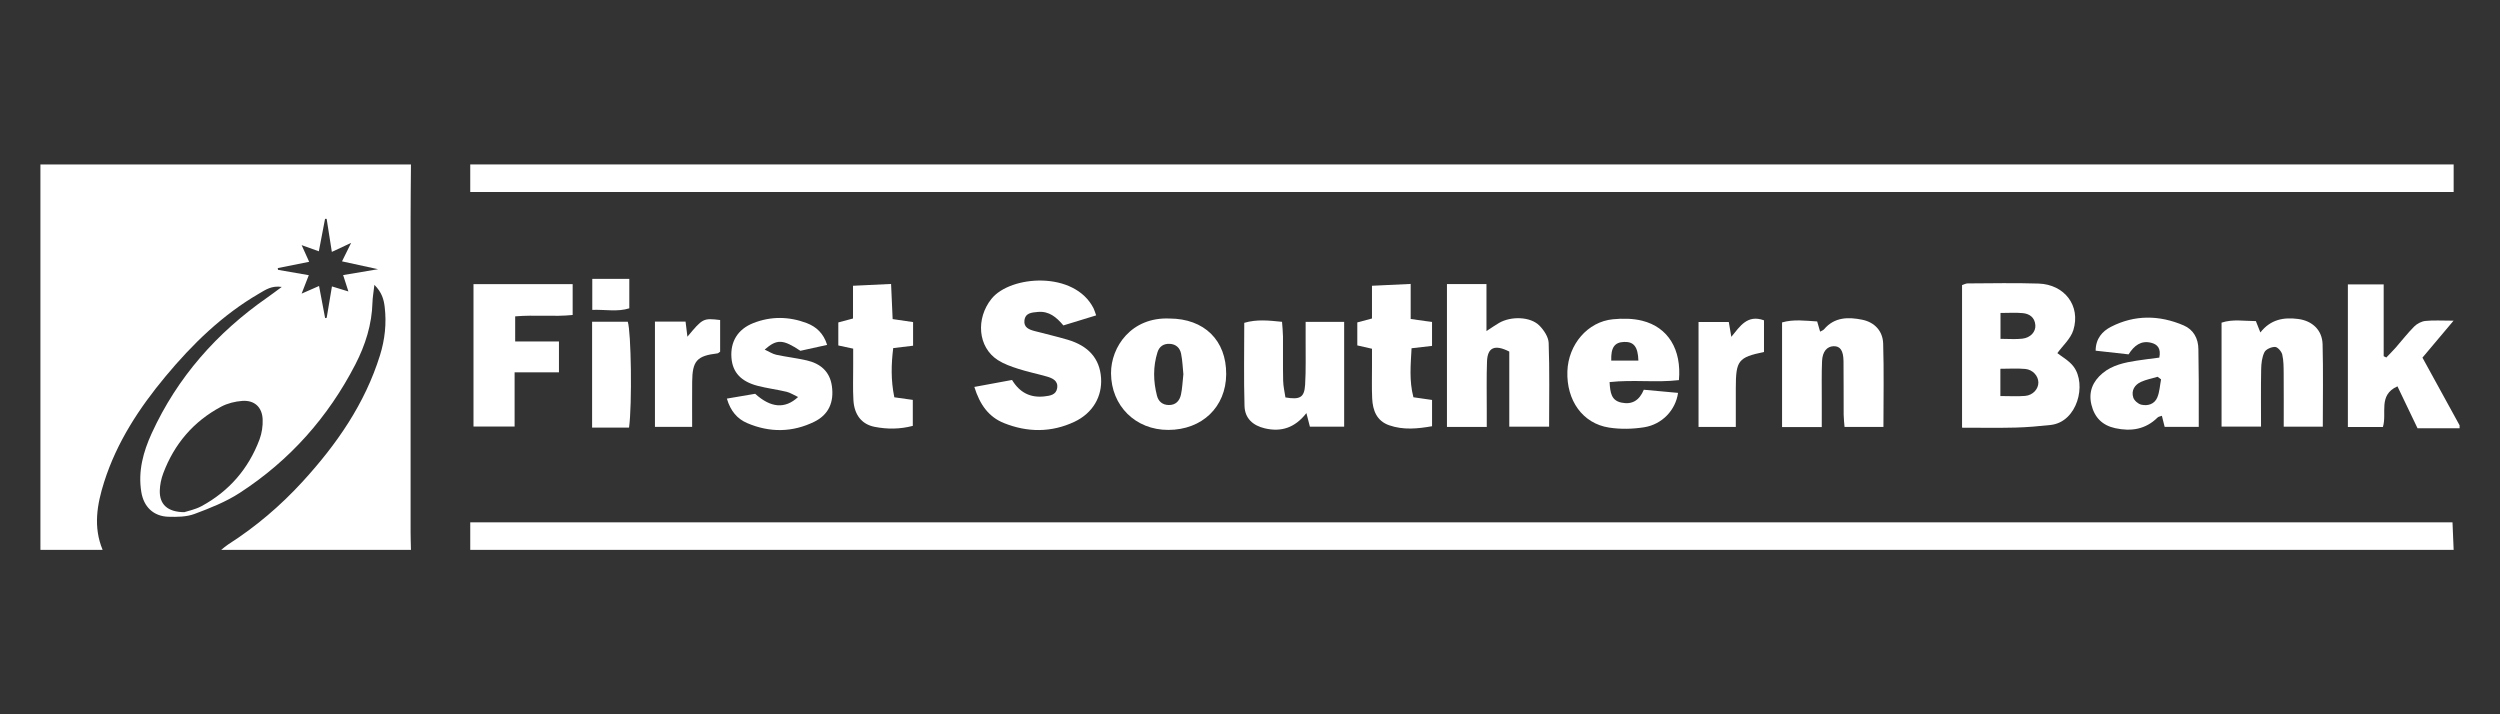
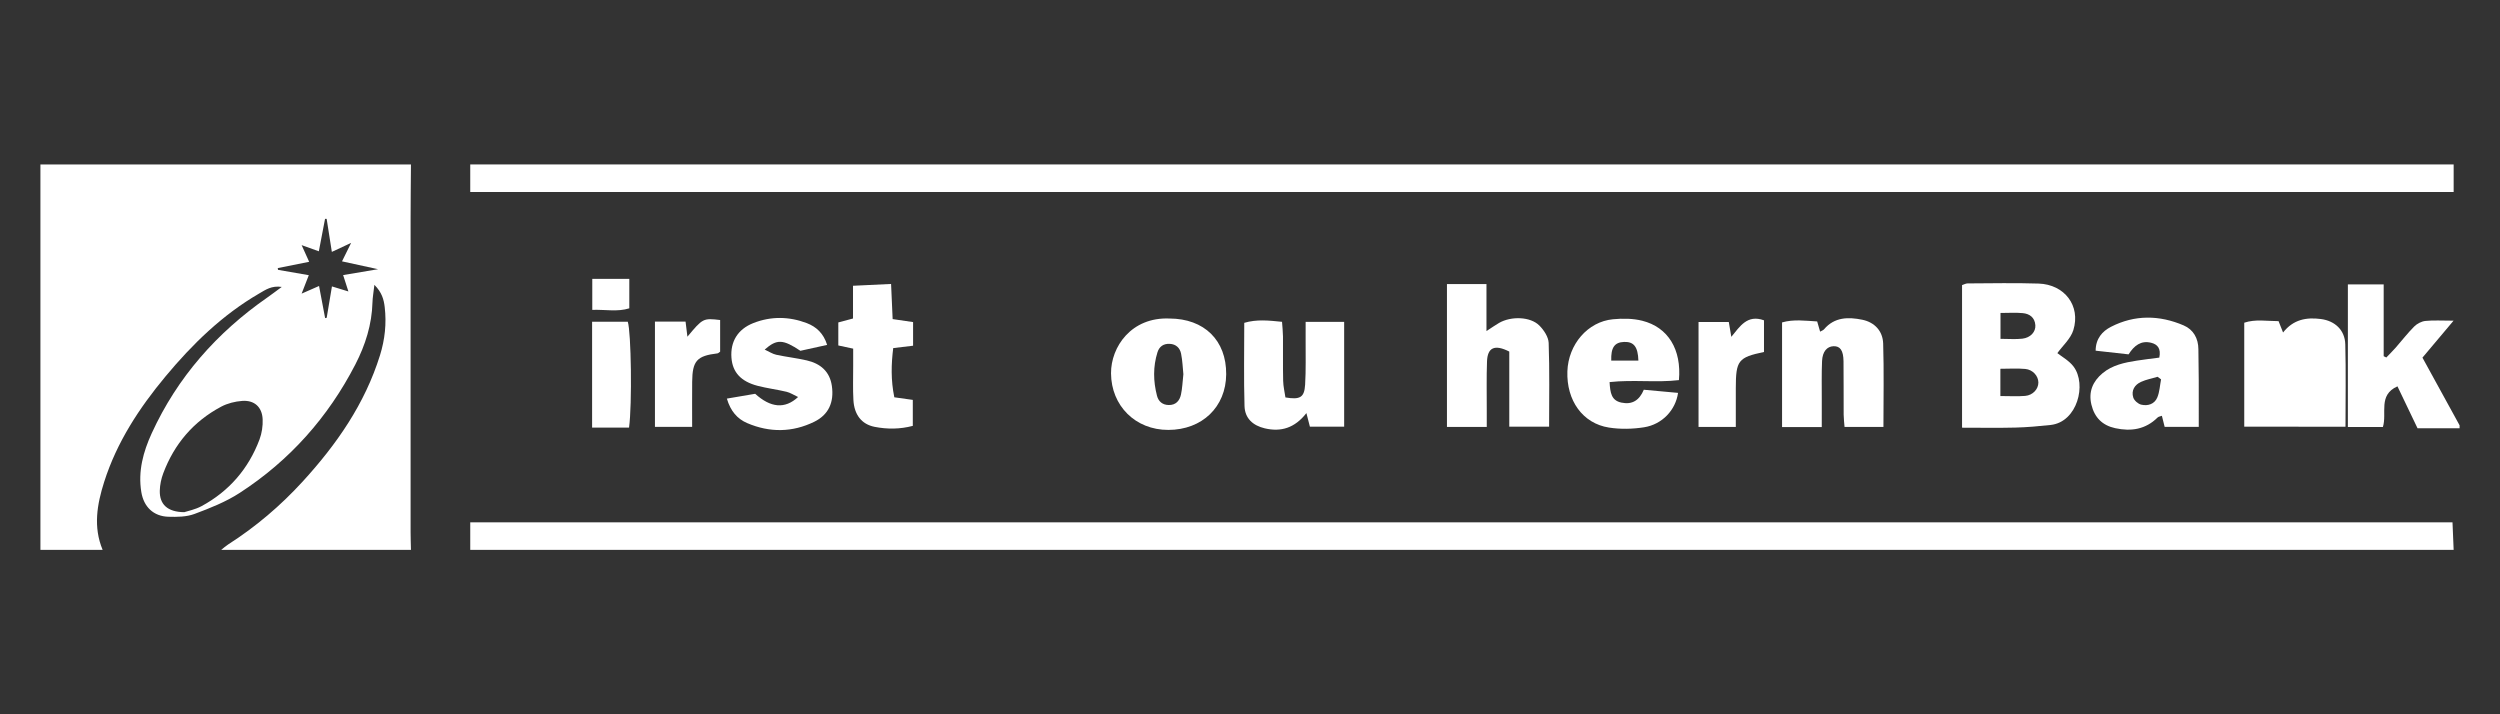
<svg xmlns="http://www.w3.org/2000/svg" id="Layer_1" data-name="Layer 1" viewBox="0 0 350 100">
  <rect x="0" y="0" width="350" height="100" fill="#333333" stroke="none" />
  <defs>
    <style>      .cls-1 {        fill: #fff;        stroke-width: 0px;      }    </style>
  </defs>
  <path class="cls-1" d="m57.534,23.021c-.018,2.549-.05,5.098-.051,7.648-.005,14.611-.003,29.221-0,43.832 0.0.826.033,1.652.051,2.479h-26.564c.32-.252.622-.532.963-.751,3.866-2.472,7.335-5.421,10.428-8.8,4.753-5.193,8.719-10.878,10.839-17.693.688-2.21.929-4.459.658-6.752-.122-1.036-.382-2.047-1.444-3.105-.124,1.098-.249,1.768-.267,2.441-.082,3.104-.995,5.982-2.401,8.708-3.817,7.401-9.197,13.441-16.175,17.97-1.941,1.26-4.161,2.142-6.344,2.955-1.119.417-2.443.432-3.666.392-2.072-.067-3.432-1.379-3.775-3.449-.482-2.912.263-5.638,1.456-8.241,3.601-7.859,9.131-14.094,16.195-19.013.607-.423,1.194-.874,2.009-1.473-1.422-.21-2.271.404-3.146.912-5.154,2.992-9.35,7.077-13.127,11.617-3.689,4.435-6.821,9.211-8.589,14.768-1.001,3.145-1.552,6.309-.217,9.512H5.659V23.021h51.875Zm-15.392,11.268l-.041-.159s.092.111.092.111c.336.743.672,1.487,1.089,2.411-1.533.307-2.966.595-4.398.882.013.082.027.163.04.245,1.396.242,2.792.483,4.308.746-.342.879-.635,1.634-1.004,2.583.958-.42,1.617-.709,2.439-1.07.308,1.627.579,3.063.851,4.499.073-.015.146-.03.219-.045.243-1.453.487-2.907.736-4.394.966.296,1.67.512,2.375.728.033.073.066.145.066.146.001.001-.057-.05-.116-.101-.241-.75-.483-1.5-.759-2.359,1.569-.264,2.974-.5,4.891-.823-1.959-.426-3.436-.748-5.048-1.099.487-.986.831-1.681,1.277-2.585-1.061.495-1.828.852-2.7,1.26-.27-1.717-.498-3.168-.727-4.619-.075-.003-.149-.006-.224-.01-.29,1.513-.579,3.026-.87,4.546-.974-.349-1.737-.622-2.5-.896Zm-16.343,37.414c.492-.166,1.531-.364,2.418-.844,3.856-2.088,6.571-5.229,8.113-9.329.331-.881.482-1.895.441-2.835-.075-1.707-1.159-2.691-2.855-2.568-1.003.073-2.069.337-2.952.807-3.875,2.062-6.566,5.22-8.107,9.324-.287.763-.464,1.609-.486,2.423-.052,1.908,1.058,3.006,3.429,3.023Z" />
  <path class="cls-1" d="m65.835,76.979v-3.856h277.515c.054,1.284.107,2.57.161,3.856H65.835Z" />
  <path class="cls-1" d="m343.511,23.021v3.859H65.835v-3.859h277.676Z" />
  <path class="cls-1" d="m344.341,59.961h-5.884c-.956-1.995-1.868-3.899-2.814-5.874-2.755,1.23-1.428,3.779-2.04,5.696h-4.901v-19.967h5.013v10.05c.123.061.246.123.369.184.438-.459.893-.905,1.312-1.381.866-.984,1.666-2.032,2.591-2.957.398-.397,1.02-.724,1.571-.781,1.149-.118,2.319-.036,3.94-.036-1.574,1.869-2.875,3.415-4.356,5.174,1.723,3.141,3.461,6.308,5.199,9.475v.415Z" />
  <path class="cls-1" d="m274.687,59.878v-19.963c.276-.088.526-.236.777-.237,3.313-.012,6.629-.088,9.938.022,3.637.121,5.917,3.109,4.868,6.513-.372,1.207-1.492,2.184-2.24,3.224.636.513,1.643,1.052,2.267,1.88,1.877,2.493.531,7.774-3.21,8.179-1.641.178-3.29.324-4.939.366-2.405.061-4.814.016-7.461.016Zm5.366-4.432c1.303,0,2.395.072,3.473-.02,1.081-.093,1.851-.962,1.846-1.875-.005-.907-.773-1.802-1.839-1.899-1.126-.102-2.268-.023-3.481-.023v3.817Zm.016-8.009c1.172,0,2.131.088,3.067-.023,1.146-.136,1.883-.966,1.814-1.892-.081-1.073-.803-1.597-1.775-1.686-.996-.091-2.006-.02-3.105-.02v3.622Z" />
-   <path class="cls-1" d="m136.408,54.17c1.851-.342,3.525-.651,5.279-.975,1.064,1.764,2.561,2.53,4.545,2.299.795-.092,1.604-.216,1.765-1.122.189-1.062-.643-1.431-1.472-1.667-1.326-.378-2.683-.654-3.993-1.076-.978-.315-1.982-.669-2.838-1.219-2.804-1.804-3.107-5.816-.881-8.581,2.653-3.295,11.609-3.944,14.284,1.333.12.237.187.502.365.991-1.565.48-3.055.937-4.589,1.407-.985-1.172-2.022-2.034-3.579-1.887-.862.081-1.754.125-1.876,1.204-.109.967.658,1.268,1.428,1.47,1.534.404,3.081.76,4.602,1.207,2.963.87,4.511,2.66,4.699,5.342.183,2.612-1.156,4.947-3.735,6.159-3.231,1.518-6.57,1.493-9.852.179-2.113-.846-3.374-2.545-4.153-5.065Z" />
  <path class="cls-1" d="m211.299,59.729v-10.51c-2.06-1.045-3.045-.562-3.117,1.38-.084,2.276-.03,4.557-.035,6.836-.002.742-0,1.484-0,2.333h-5.573v-19.998h5.532v6.578c.771-.5,1.25-.842,1.758-1.135,1.688-.974,4.381-.897,5.639.355.637.634,1.281,1.606,1.311,2.447.138,3.854.061,7.716.061,11.714h-5.577Z" />
  <path class="cls-1" d="m255.049,59.787h-5.56v-14.648c1.617-.466,3.236-.235,4.915-.138.143.494.271.936.413,1.429.215-.125.43-.188.55-.331,1.462-1.727,3.405-1.732,5.343-1.339,1.724.35,2.879,1.576,2.934,3.333.121,3.851.037,7.708.037,11.673h-5.444c-.041-.545-.12-1.134-.124-1.723-.016-2.49.01-4.98-.02-7.469-.019-1.512-.468-2.136-1.395-2.105-.915.03-1.55.743-1.609,2.075-.08,1.795-.035,3.595-.04,5.393-.003,1.232-.001,2.464-.001,3.849Z" />
-   <path class="cls-1" d="m78.254,47.809v4.316h-6.209v7.586h-5.756v-19.937h13.883v4.323c-2.556.27-5.233-.044-8.047.193v3.519h6.129Z" />
  <path class="cls-1" d="m302.304,50.063c.259-1.267-.243-1.856-1.155-2.079-1.41-.345-2.369.397-3.147,1.626-1.517-.169-3.011-.336-4.612-.514.008-1.683.928-2.716,2.142-3.339,3.331-1.711,6.794-1.656,10.186-.198,1.344.578,2.051,1.8,2.057,3.34.005,1.451.043,2.901.049,4.352.009,2.129.002,4.259.002,6.511h-4.774c-.121-.484-.249-.993-.388-1.551-.237.09-.47.112-.599.239-1.688,1.672-3.707,1.979-5.937,1.495-1.807-.392-2.898-1.502-3.329-3.28-.438-1.809.188-3.273,1.563-4.417,1.377-1.145,3.082-1.494,4.796-1.76,1.016-.158,2.037-.276,3.145-.423Zm.245,3.052c-.161-.122-.323-.245-.484-.367-.774.23-1.583.382-2.312.711-.907.409-1.403,1.211-1.096,2.193.132.42.674.895,1.112.999.933.222,1.871-.075,2.258-1.017.32-.779.359-1.675.522-2.518Z" />
-   <path class="cls-1" d="m319.721,59.734c0-2.588.014-5.002-.007-7.416-.008-.897.001-1.817-.198-2.679-.1-.433-.641-1.056-1-1.068-.51-.017-1.293.324-1.497.739-.348.707-.44,1.589-.456,2.402-.051,2.621-.019,5.244-.019,8.016h-5.526v-14.555c1.573-.525,3.141-.221,4.803-.218.189.476.373.939.631,1.589,1.447-1.845,3.29-2.15,5.299-1.886,1.978.26,3.36,1.558,3.412,3.548.1,3.793.029,7.59.029,11.528h-5.47Z" />
+   <path class="cls-1" d="m319.721,59.734h-5.526v-14.555c1.573-.525,3.141-.221,4.803-.218.189.476.373.939.631,1.589,1.447-1.845,3.29-2.15,5.299-1.886,1.978.26,3.36,1.558,3.412,3.548.1,3.793.029,7.59.029,11.528h-5.47Z" />
  <path class="cls-1" d="m163.724,44.593c4.879.015,7.976,3.058,7.943,7.806-.032,4.579-3.365,7.781-8.105,7.789-4.607.008-7.99-3.384-8.018-7.919-.023-3.71,2.849-7.903,8.18-7.676Zm1.949,7.808c-.087-.85-.12-1.885-.321-2.887-.158-.789-.703-1.334-1.587-1.375-.864-.04-1.463.362-1.719,1.179-.631,2.016-.593,4.055-.07,6.082.208.806.77,1.287,1.641,1.304.999.02,1.531-.6,1.719-1.467.188-.866.217-1.766.336-2.836Z" />
  <path class="cls-1" d="m225.341,53.492c.088,1.522.254,2.574,1.654,2.873,1.527.327,2.526-.335,3.138-1.802,1.651.151,3.219.295,4.794.44-.338,2.399-2.212,4.415-4.754,4.816-1.607.254-3.318.291-4.922.04-3.68-.575-5.958-3.796-5.817-7.875.13-3.766,2.842-6.948,6.381-7.287,1.354-.13,2.799-.121,4.106.209,3.619.914,5.514,4.025,5.129,8.311-3.143.374-6.38-.089-9.708.276Zm4.034-3.011c-.061-1.945-.652-2.66-1.999-2.611-1.337.049-1.859.775-1.802,2.611h3.801Z" />
  <path class="cls-1" d="m179.959,55.641c2.053.347,2.649.002,2.758-1.785.126-2.063.058-4.138.071-6.207.005-.809.001-1.618.001-2.592h5.393v14.68h-4.796c-.138-.535-.281-1.092-.489-1.903-1.629,2.087-3.556,2.671-5.832,2.133-1.673-.396-2.782-1.413-2.832-3.112-.115-3.85-.036-7.705-.036-11.658,1.737-.516,3.413-.332,5.287-.142.049.718.128,1.383.134,2.048.018,2.07-.024,4.141.024,6.21.018.8.214,1.596.319,2.329Z" />
  <path class="cls-1" d="m115.797,48.286c-1.296.286-2.552.564-3.744.827-2.42-1.614-3.29-1.678-4.996-.169.618.283,1.096.609,1.621.723,1.413.306,2.86.463,4.268.789,1.902.44,3.227,1.537,3.517,3.583.322,2.27-.449,4.018-2.459,5.005-3.072,1.508-6.259,1.537-9.402.188-1.387-.595-2.33-1.688-2.84-3.427,1.365-.232,2.681-.456,3.962-.674,2.156,1.95,4.156,2.174,6.007.451-.612-.285-1.09-.607-1.616-.733-1.339-.32-2.716-.487-4.048-.834-2.351-.612-3.507-1.902-3.663-3.921-.173-2.237.858-3.997,3.07-4.868,2.467-.971,5.011-.931,7.479.011,1.321.504,2.347,1.433,2.845,3.05Z" />
  <path class="cls-1" d="m119.443,48.811c-.827-.178-1.418-.305-2.079-.447v-3.223c.64-.172,1.221-.327,2.058-.552v-4.582c1.877-.089,3.497-.166,5.33-.253.078,1.75.147,3.298.219,4.919,1.032.151,1.895.277,2.861.419v3.308c-.854.102-1.714.205-2.781.332-.277,2.244-.344,4.46.154,6.89.844.118,1.636.229,2.587.362v3.637c-1.802.477-3.591.482-5.342.138-1.834-.36-2.858-1.709-2.973-3.754-.089-1.586-.028-3.181-.032-4.772-.002-.754-0-1.507-0-2.423Z" />
-   <path class="cls-1" d="m192.079,48.825c-.834-.19-1.422-.324-2.057-.468v-3.219c.643-.172,1.223-.327,2.055-.549v-4.583c1.87-.088,3.489-.164,5.417-.255v4.907c1.148.161,2.013.282,2.991.42v3.347c-.965.111-1.833.211-2.866.33-.12,2.298-.352,4.53.26,6.862.898.129,1.693.244,2.609.375v3.679c-1.993.35-4.006.564-6.004-.133-1.752-.611-2.301-2.089-2.379-3.766-.071-1.516-.022-3.037-.025-4.556-.001-.752-0-1.503-0-2.393Z" />
  <path class="cls-1" d="m246.959,44.846v4.431c-3.612.761-3.94,1.187-3.946,5.054-.003,1.78-0,3.561-0,5.441h-5.218v-14.689h4.237c.097.572.208,1.223.353,2.075,1.202-1.459,2.229-3.168,4.575-2.312Z" />
  <path class="cls-1" d="m91.693,45.025h4.286c.09.732.169,1.375.259,2.114,2.147-2.581,2.212-2.615,4.581-2.336v4.43c-.154.102-.257.226-.374.24-2.882.344-3.515,1.04-3.541,3.991-.019,2.06-.004,4.121-.004,6.296h-5.208v-14.734Z" />
  <path class="cls-1" d="m82.893,45.039h4.994c.477,1.423.625,11.568.18,14.822h-5.173v-14.822Z" />
  <path class="cls-1" d="m82.919,39.038h5.184v4.126c-1.637.52-3.316.16-5.184.215v-4.342Z" />
</svg>